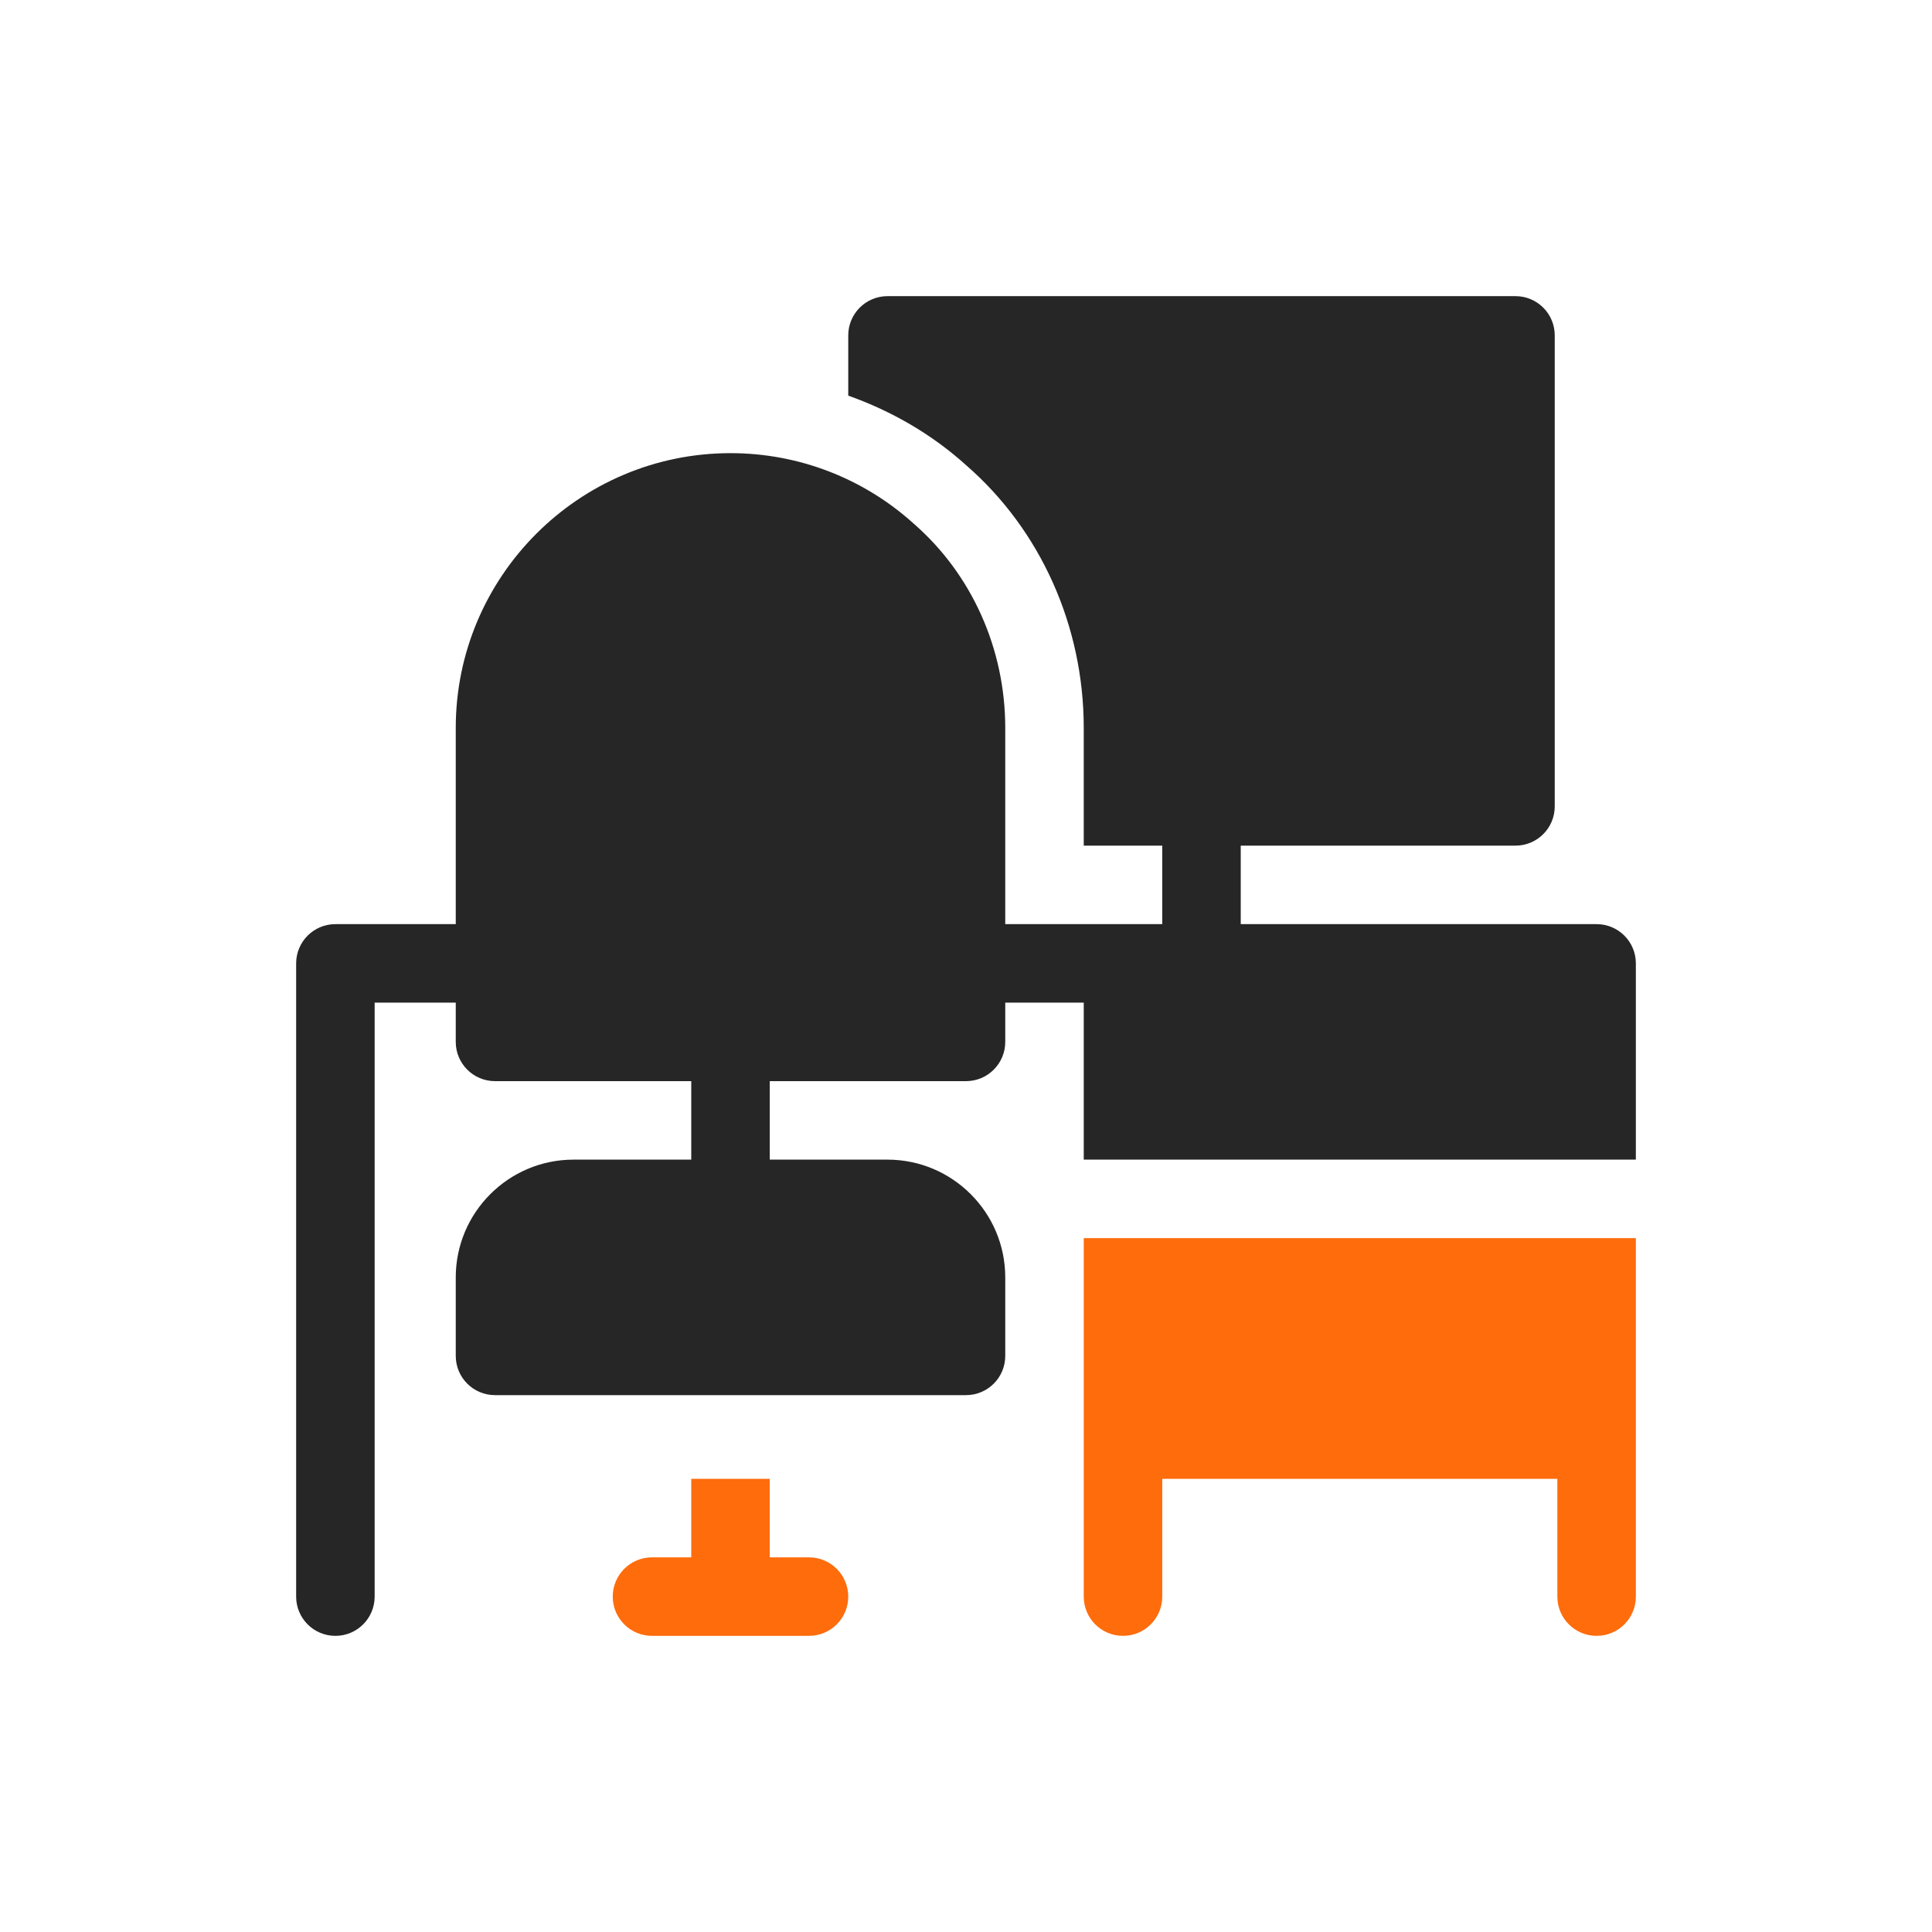
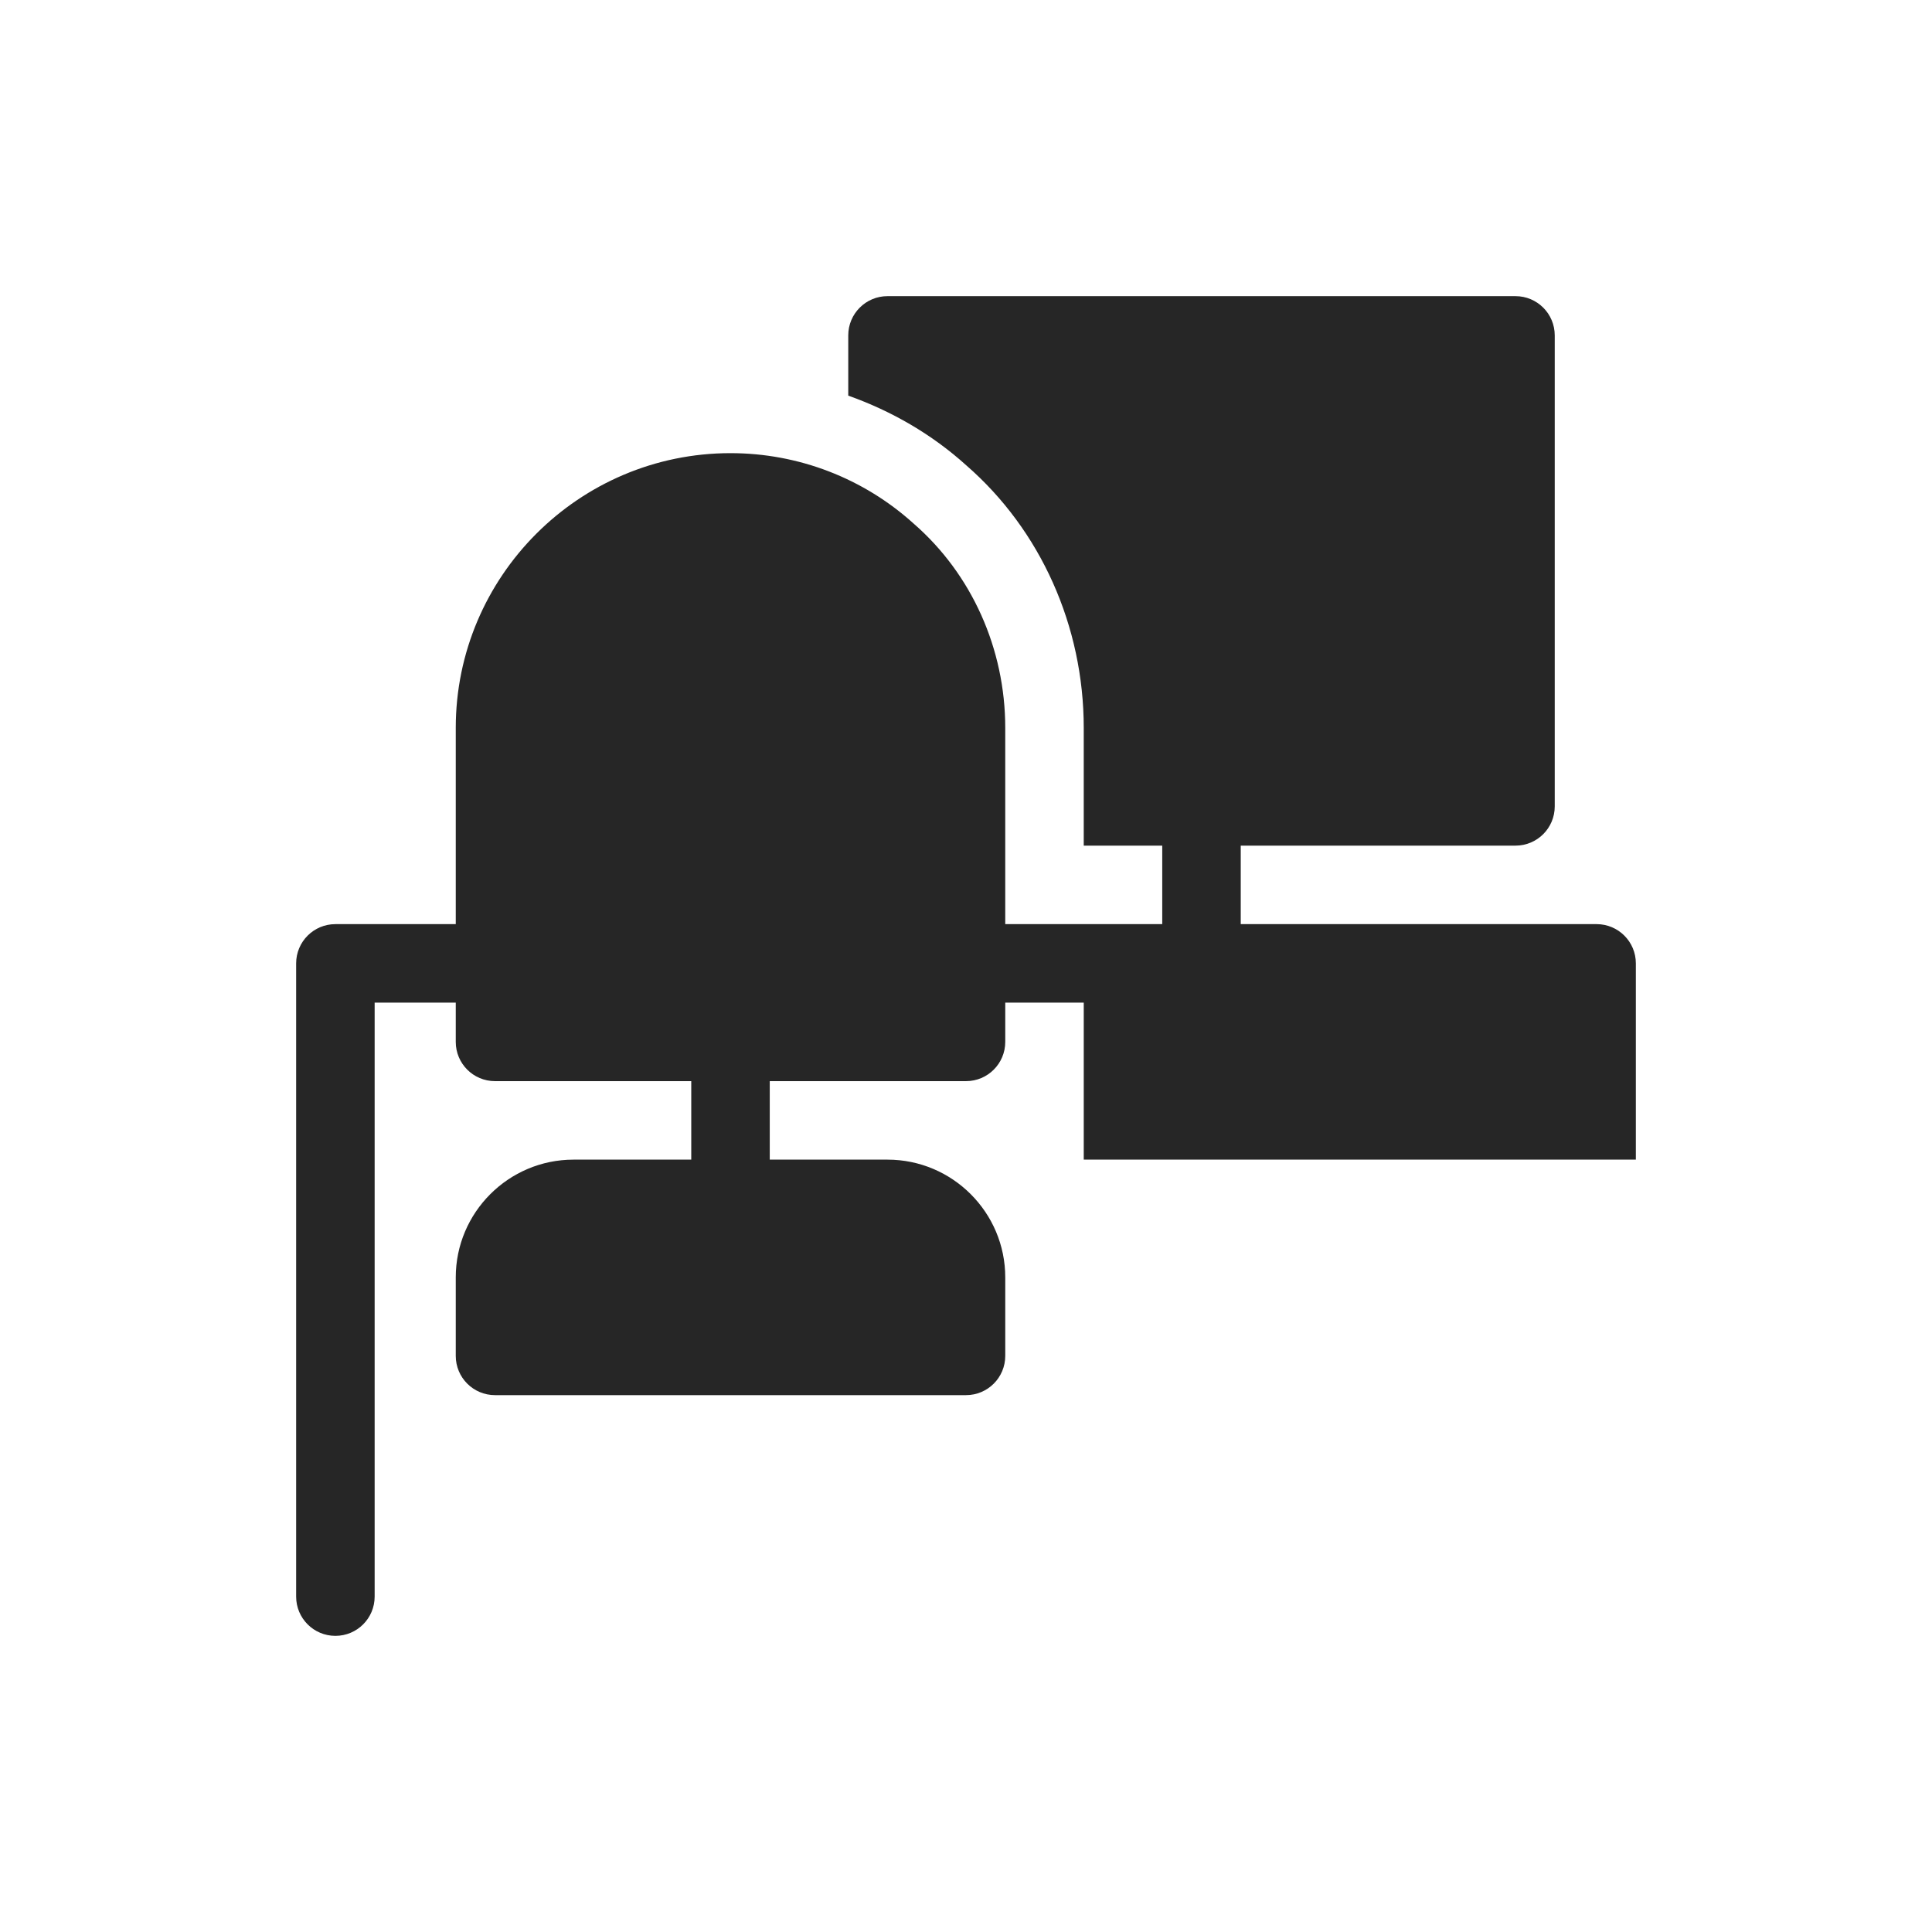
<svg xmlns="http://www.w3.org/2000/svg" width="300" height="300" viewBox="0 0 300 300" fill="none">
-   <path d="M125.622 241.825H119.527V229.636H107.338V241.825H101.243C97.874 241.825 95.148 244.551 95.148 247.92C95.148 251.289 97.874 254.015 101.243 254.015H125.621C128.99 254.015 131.716 251.289 131.716 247.92C131.716 244.551 128.991 241.825 125.622 241.825Z" fill="#FE6C0C" />
  <path d="M247.919 143.499H192.662V131.31H235.324C238.693 131.31 241.419 128.584 241.419 125.215V52.081C241.419 48.712 238.693 45.986 235.324 45.986H137.811C134.442 45.986 131.716 48.712 131.716 52.081V61.433C138.429 63.82 144.697 67.417 150.083 72.293C161.582 82.31 168.283 97.213 168.283 113.027V131.311H180.472V143.5H156.094V113.027C156.094 100.737 150.886 89.155 141.899 81.328C134.091 74.258 123.979 70.365 113.432 70.365C89.911 70.365 70.77 89.506 70.77 113.027V143.5H52.08C48.711 143.5 45.985 146.226 45.985 149.595V247.92C45.985 251.289 48.711 254.015 52.08 254.015C55.449 254.015 58.175 251.289 58.175 247.92V155.689H70.77V161.784C70.77 165.153 73.496 167.879 76.865 167.879H107.338V180.068H89.054C78.972 180.068 70.77 188.27 70.77 198.352V210.541C70.77 213.91 73.496 216.636 76.865 216.636H150C153.369 216.636 156.095 213.91 156.095 210.541V198.352C156.095 188.27 147.893 180.068 137.811 180.068H119.527V167.879H150C153.369 167.879 156.095 165.153 156.095 161.784V155.689H168.284V180.067H254.014V149.594C254.014 146.225 251.288 143.499 247.919 143.499Z" fill="#262626" />
-   <path d="M168.284 192.256V247.92C168.284 251.289 171.01 254.015 174.379 254.015C177.748 254.015 180.474 251.289 180.474 247.92V229.636H241.826V247.92C241.826 251.289 244.552 254.015 247.921 254.015C251.29 254.015 254.016 251.289 254.016 247.92V192.256H168.286H168.284Z" fill="#FE6C0C" />
</svg>